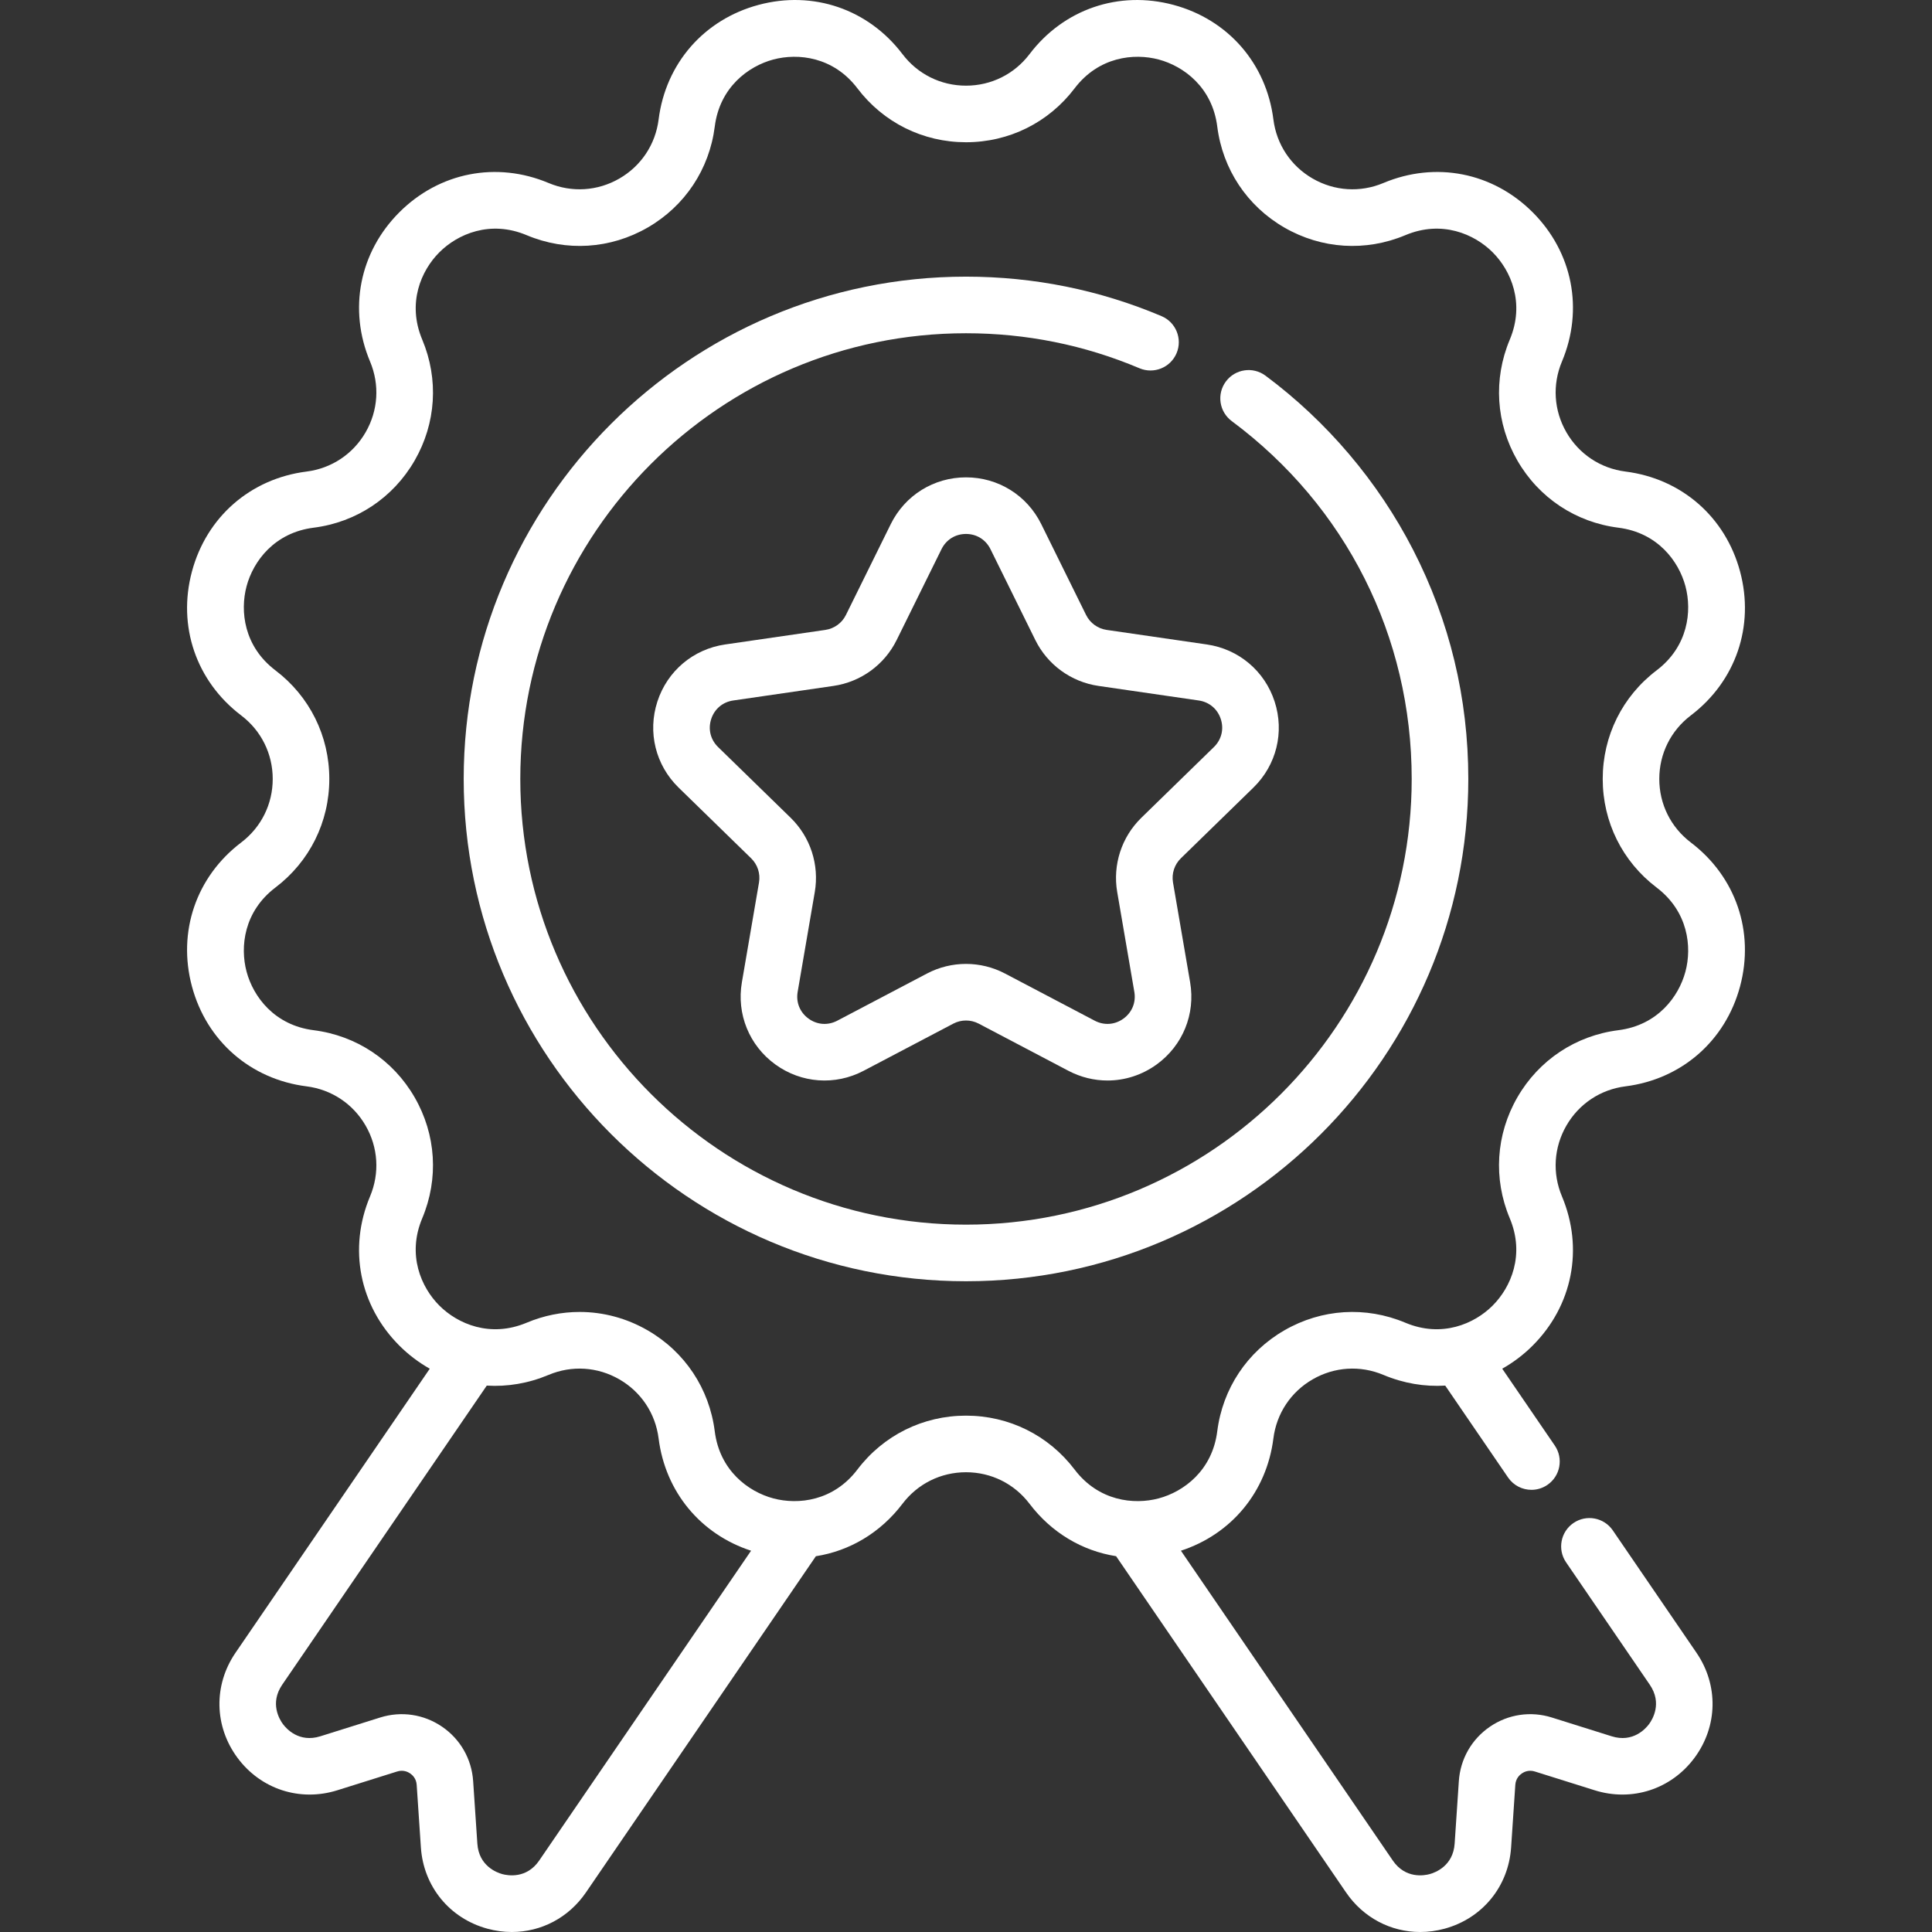
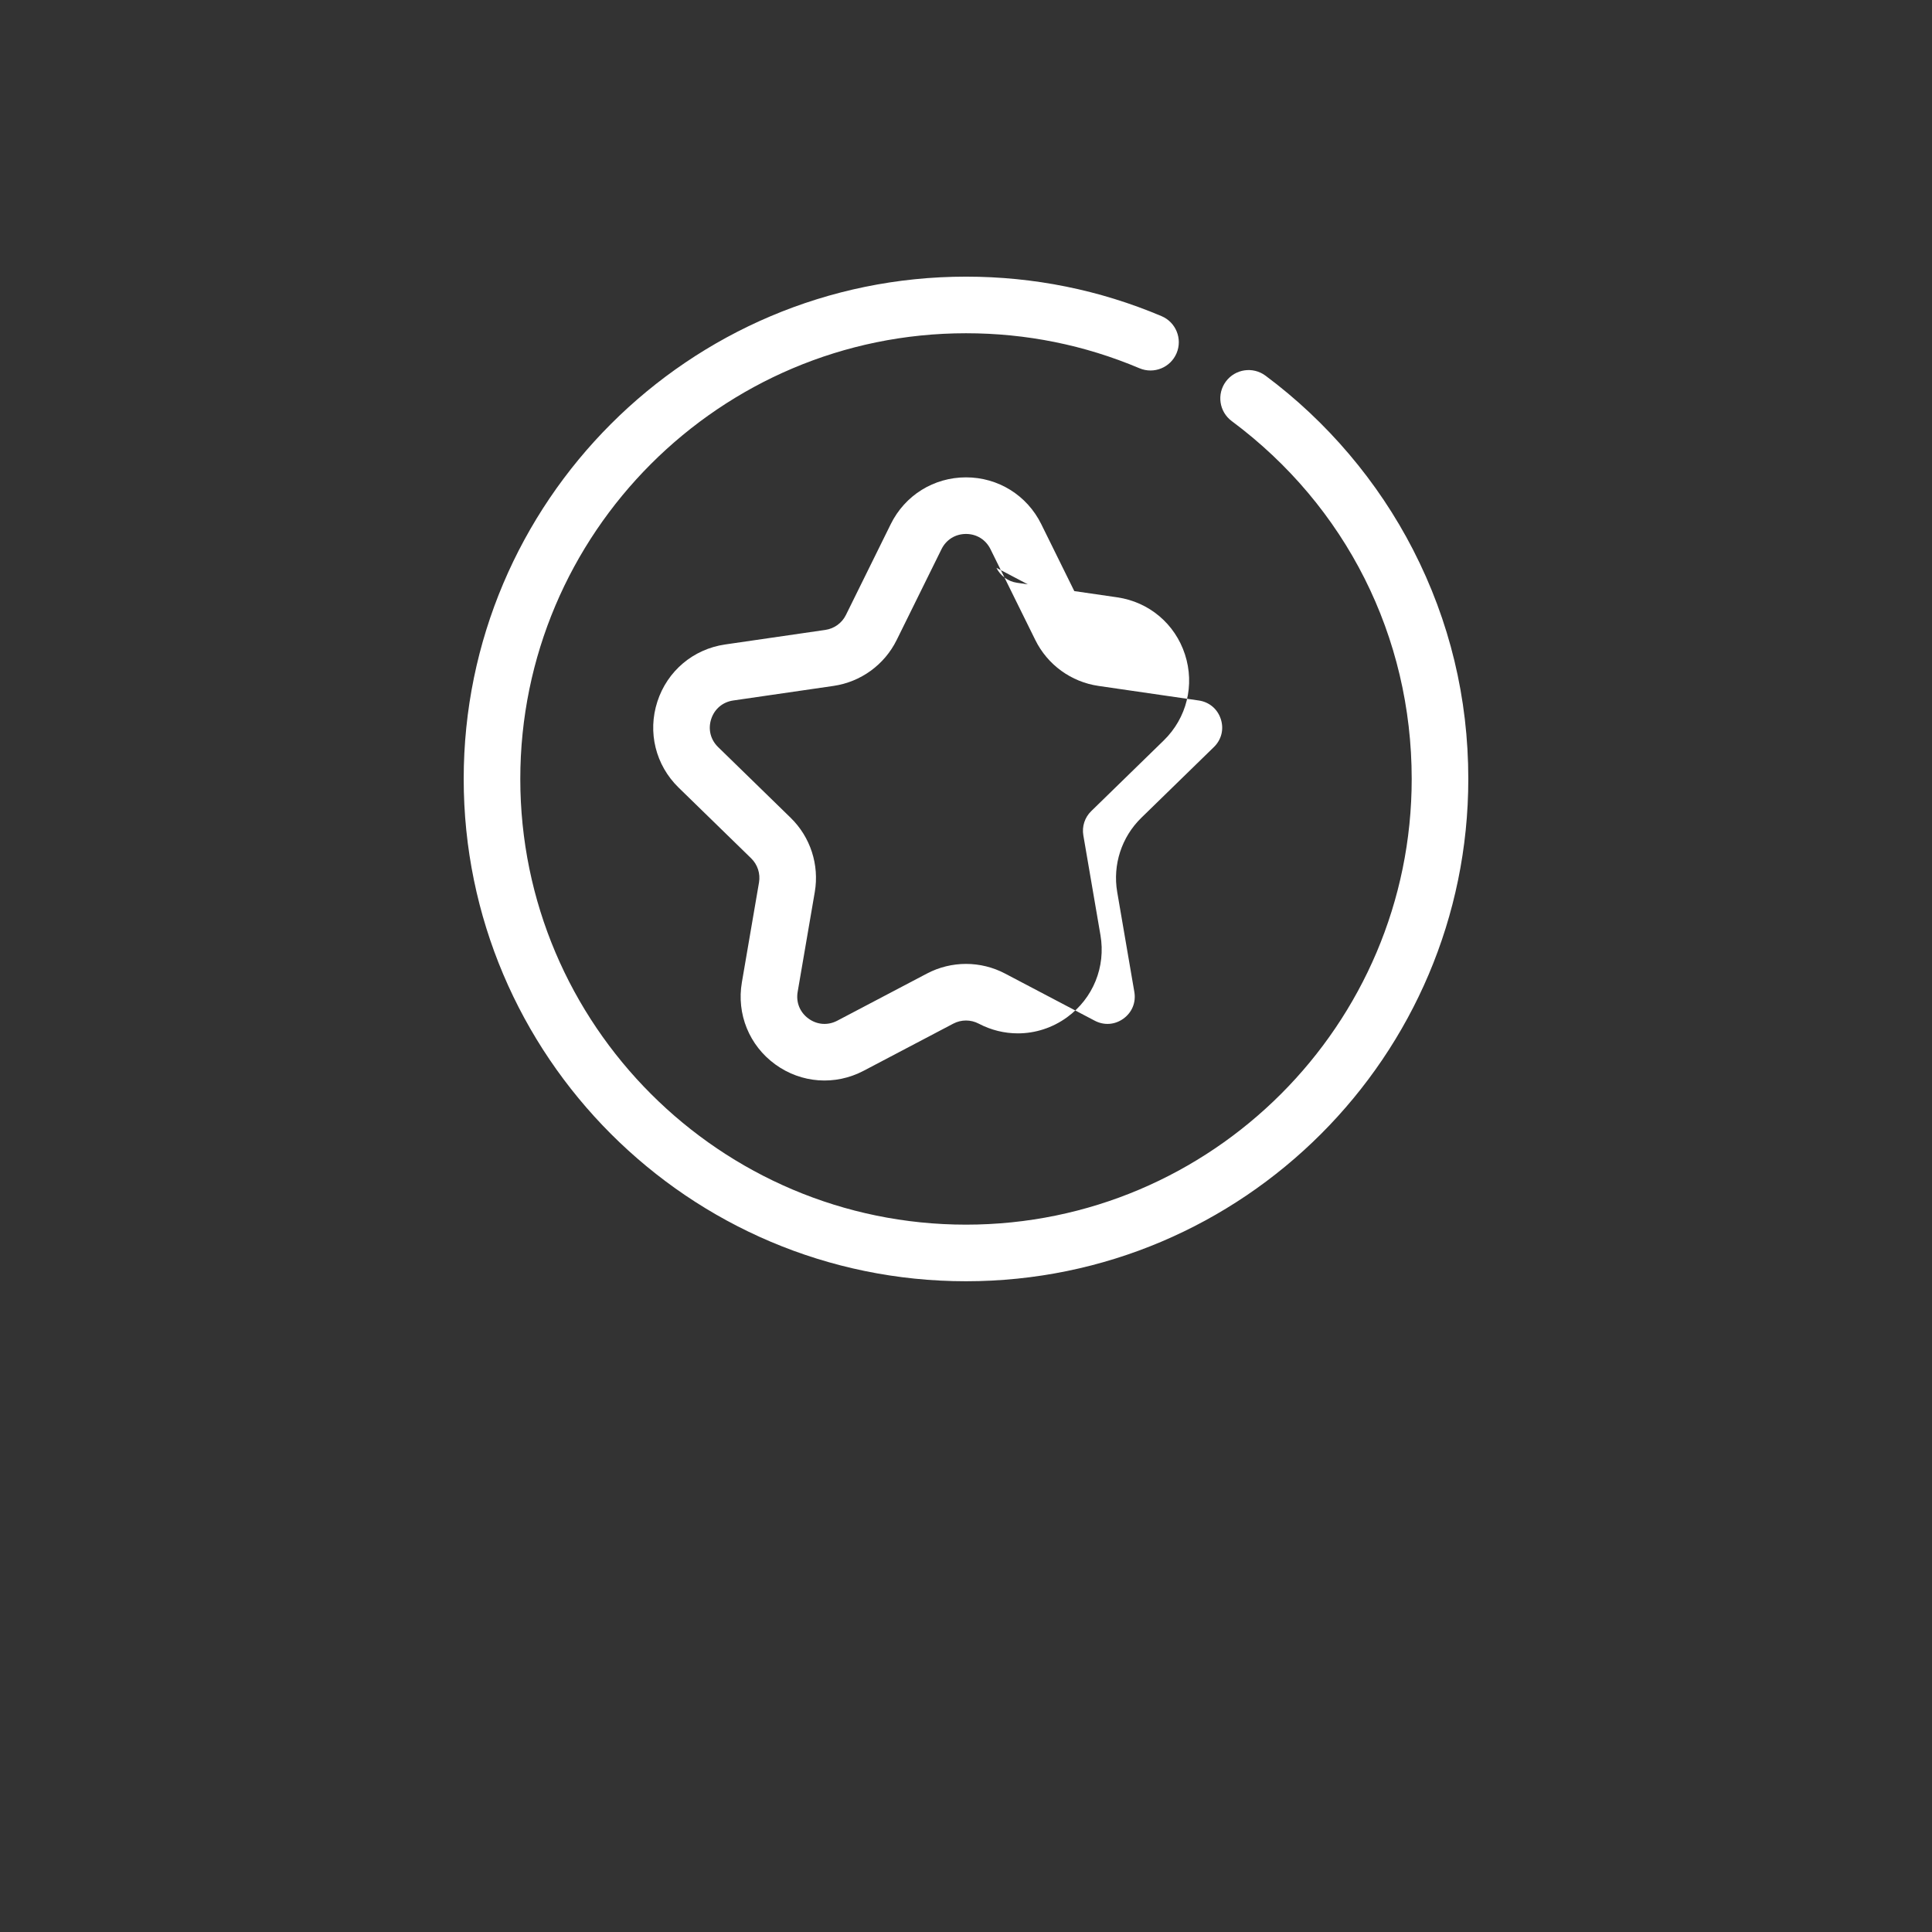
<svg xmlns="http://www.w3.org/2000/svg" version="1.1" width="512" height="512" x="0" y="0" viewBox="0 0 512.038 512.038" style="enable-background:new 0 0 512 512" xml:space="preserve">
  <rect x="0" y="0" width="512.038" height="512.038" fill="#333333" stroke="none" />
  <g>
    <g>
      <g>
-         <path d="m448.117 223.279c-5.31-4.031-8.356-10.167-8.356-16.834 0-6.668 3.045-12.804 8.356-16.836 11.929-9.056 16.931-23.668 13.055-38.135s-15.515-24.621-30.374-26.499c-6.615-.837-12.32-4.628-15.654-10.402-3.334-5.773-3.764-12.61-1.181-18.758 5.803-13.807 2.829-28.963-7.762-39.554-10.59-10.589-25.746-13.564-39.554-7.762-6.148 2.584-12.984 2.152-18.758-1.181-5.774-3.334-9.565-9.04-10.401-15.654-1.878-14.858-12.031-26.496-26.498-30.373-14.467-3.875-29.079 1.126-38.135 13.055-4.032 5.312-10.168 8.357-16.835 8.357s-12.804-3.046-16.835-8.357c-9.056-11.929-23.669-16.933-38.135-13.055-14.467 3.877-24.621 15.515-26.499 30.374-.836 6.614-4.627 12.32-10.401 15.654-5.773 3.334-12.611 3.765-18.758 1.181-13.808-5.804-28.963-2.828-39.554 7.762-10.59 10.591-13.564 25.747-7.762 39.555 2.583 6.146 2.153 12.983-1.181 18.757-3.333 5.774-9.04 9.565-15.654 10.402-14.859 1.878-26.498 12.032-30.374 26.499s1.126 29.079 13.055 38.135c5.311 4.031 8.356 10.168 8.356 16.835 0 6.668-3.046 12.805-8.356 16.836-11.929 9.056-16.931 23.668-13.055 38.135s15.515 24.621 30.374 26.499c6.614.836 12.32 4.627 15.654 10.401s3.764 12.611 1.181 18.758c-5.803 13.808-2.829 28.964 7.762 39.554 2.463 2.463 5.18 4.495 8.063 6.12l-51.49 75.292c-5.857 8.565-5.651 19.487.525 27.825 6.175 8.339 16.565 11.716 26.463 8.611l15.857-4.977c1.608-.505 2.851.104 3.448.514.598.408 1.616 1.345 1.729 3.027l1.114 16.583c.696 10.353 7.613 18.808 17.624 21.538 2.165.591 4.339.877 6.479.877 7.758 0 15.05-3.768 19.641-10.48l60.94-89.109c8.943-1.403 17.108-6.205 22.954-13.905 4.031-5.311 10.167-8.356 16.835-8.356s12.804 3.046 16.835 8.356c5.844 7.698 14.006 12.49 22.946 13.894l60.947 89.121c4.591 6.714 11.882 10.48 19.641 10.48 2.14 0 4.315-.286 6.479-.877 10.01-2.73 16.928-11.186 17.624-21.538l1.114-16.583c.113-1.683 1.132-2.619 1.729-3.027s1.838-1.017 3.448-.514l15.858 4.977c9.9 3.104 20.287-.273 26.463-8.611s6.382-19.26.525-27.825l-22.184-32.441c-2.339-3.42-7.005-4.297-10.425-1.957-3.419 2.338-4.295 7.005-1.957 10.424l22.185 32.439c3.354 4.904.697 9.224-.196 10.43-.894 1.207-4.25 5.01-9.919 3.228l-15.858-4.977c-5.59-1.754-11.571-.863-16.406 2.444-4.836 3.308-7.835 8.558-8.228 14.403l-1.114 16.583c-.398 5.928-5.157 7.678-6.606 8.073-1.45.395-6.437 1.303-9.79-3.6l-56.149-82.104c13.398-4.377 22.718-15.598 24.508-29.763.836-6.614 4.627-12.32 10.401-15.653 5.772-3.335 12.609-3.766 18.758-1.182 5.374 2.259 10.95 3.171 16.383 2.839l16.655 24.355c1.453 2.125 3.805 3.268 6.198 3.268 1.458 0 2.932-.425 4.227-1.311 3.419-2.338 4.295-7.005 1.957-10.424l-13.929-20.368c2.882-1.625 5.6-3.657 8.063-6.12 10.59-10.59 13.564-25.746 7.762-39.554-2.583-6.146-2.153-12.983 1.181-18.758s9.04-9.565 15.654-10.401c14.859-1.878 26.497-12.032 30.374-26.498 3.875-14.467-1.128-29.08-13.057-38.137zm-305.209 269.812c-3.354 4.903-8.342 3.994-9.79 3.6-1.449-.396-6.208-2.146-6.606-8.073l-1.114-16.583c-.393-5.846-3.391-11.096-8.228-14.403-4.836-3.307-10.816-4.197-16.407-2.444l-15.858 4.977c-5.67 1.779-9.024-2.021-9.919-3.228-.894-1.206-3.55-5.525-.196-10.43l54.217-79.279c5.434.332 11.01-.58 16.383-2.838 6.147-2.585 12.984-2.152 18.758 1.182 5.774 3.333 9.565 9.039 10.401 15.653 1.791 14.164 11.111 25.385 24.508 29.763zm303.776-235.558c-1.777 6.632-7.377 14.187-17.766 15.5-11.309 1.429-21.063 7.91-26.763 17.781-5.7 9.872-6.437 21.562-2.02 32.071 4.057 9.653.315 18.28-4.54 23.135s-13.481 8.599-23.136 4.54c-10.508-4.417-22.198-3.682-32.069 2.02-9.872 5.699-16.354 15.454-17.783 26.763-1.313 10.389-8.868 15.989-15.5 17.767-6.631 1.777-15.973.705-22.305-7.637-6.893-9.079-17.384-14.286-28.783-14.286s-21.89 5.207-28.783 14.286c-6.332 8.341-15.673 9.414-22.305 7.637s-14.187-7.378-15.5-17.767c-1.43-11.309-7.911-21.063-17.783-26.763-5.607-3.238-11.8-4.874-18.031-4.874-4.738 0-9.499.946-14.038 2.854-9.654 4.057-18.281.315-23.136-4.54-4.855-4.854-8.597-13.481-4.54-23.135 4.417-10.51 3.681-22.198-2.02-32.071-5.7-9.871-15.455-16.353-26.763-17.781-10.389-1.313-15.989-8.868-17.766-15.5s-.704-15.975 7.636-22.307c9.079-6.892 14.287-17.382 14.287-28.781s-5.207-21.891-14.287-28.783c-8.34-6.331-9.413-15.674-7.636-22.306s7.377-14.187 17.766-15.5c11.309-1.43 21.064-7.911 26.764-17.783 5.699-9.871 6.435-21.561 2.019-32.068-4.057-9.654-.315-18.281 4.54-23.137 4.854-4.855 13.481-8.597 23.136-4.54 10.509 4.417 22.198 3.681 32.07-2.019s16.353-15.455 17.783-26.764c1.313-10.389 8.868-15.988 15.5-17.766 6.63-1.773 15.975-.705 22.306 7.636 6.892 9.079 17.383 14.286 28.782 14.287 11.398 0 21.89-5.208 28.783-14.287 6.332-8.339 15.675-9.409 22.306-7.636 6.632 1.776 14.187 7.377 15.5 17.766 1.43 11.309 7.911 21.063 17.783 26.764 9.871 5.698 21.559 6.436 32.07 2.019 9.653-4.058 18.281-.314 23.136 4.54 4.855 4.855 8.597 13.482 4.54 23.136-4.417 10.509-3.681 22.198 2.019 32.069 5.7 9.872 15.455 16.354 26.764 17.783 10.389 1.313 15.989 8.868 17.766 15.5s.704 15.975-7.636 22.306c-9.079 6.893-14.286 17.384-14.286 28.782 0 11.399 5.207 21.891 14.287 28.783 8.336 6.332 9.408 15.674 7.632 22.306z" fill="#FFFFFF" data-original="#000000" />
        <path d="m335.393 99.562c-3.323-2.474-8.021-1.782-10.494 1.542-2.472 3.323-1.782 8.021 1.542 10.493 30.316 22.549 47.703 57.119 47.703 94.848 0 65.135-52.99 118.125-118.125 118.125s-118.125-52.99-118.125-118.125c0-65.134 52.99-118.124 118.125-118.124 15.951 0 31.42 3.122 45.977 9.279 3.815 1.612 8.215-.17 9.83-3.985 1.613-3.815-.171-8.216-3.986-9.829-16.416-6.944-33.851-10.465-51.821-10.465-73.405 0-133.125 59.719-133.125 133.124s59.719 133.125 133.125 133.125 133.125-59.72 133.125-133.125c0-21.407-4.929-41.852-14.648-60.767-9.27-18.037-22.791-33.985-39.103-46.116z" fill="#FFFFFF" data-original="#000000" />
-         <path d="m287.843 162.984-11.882-24.075c-3.774-7.646-11.416-12.397-19.943-12.396-8.527 0-16.168 4.75-19.941 12.396l-11.882 24.075c-1.055 2.137-3.092 3.617-5.451 3.96l-26.569 3.861c-8.438 1.226-15.317 7.024-17.952 15.134s-.479 16.846 5.627 22.798l19.225 18.739c1.707 1.664 2.485 4.06 2.083 6.408l-4.539 26.462c-1.441 8.404 1.949 16.738 8.847 21.751s15.873 5.66 23.42 1.692l23.764-12.494c2.11-1.108 4.629-1.108 6.737 0l23.764 12.494c3.283 1.726 6.835 2.578 10.37 2.578 4.591 0 9.152-1.439 13.05-4.271 6.898-5.013 10.289-13.347 8.847-21.751l-4.539-26.462c-.403-2.349.376-4.744 2.082-6.407l19.226-18.74c6.106-5.952 8.263-14.688 5.627-22.798-2.635-8.109-9.514-13.908-17.952-15.134l-26.57-3.861c-2.357-.341-4.394-1.822-5.449-3.959zm35.706 27.591c.871 2.68.186 5.454-1.832 7.42l-19.227 18.741c-5.241 5.11-7.632 12.469-6.395 19.684l4.539 26.462c.476 2.777-.6 5.424-2.88 7.08-2.279 1.656-5.129 1.862-7.623.551l-23.765-12.494c-3.24-1.703-6.794-2.555-10.348-2.555s-7.108.852-10.348 2.555l-23.764 12.494c-2.493 1.312-5.343 1.105-7.623-.551s-3.356-4.303-2.88-7.08l4.539-26.462c1.237-7.215-1.154-14.573-6.396-19.685l-19.226-18.74c-2.018-1.966-2.702-4.74-1.832-7.42s3.055-4.521 5.843-4.926l26.569-3.861c7.244-1.052 13.504-5.6 16.745-12.165l11.882-24.075c1.247-2.527 3.673-4.035 6.491-4.035 2.817-.001 5.244 1.508 6.491 4.035l11.882 24.075c3.24 6.565 9.5 11.113 16.744 12.165l26.57 3.861c2.789.406 4.973 2.246 5.844 4.926z" fill="#FFFFFF" data-original="#000000" />
+         <path d="m287.843 162.984-11.882-24.075c-3.774-7.646-11.416-12.397-19.943-12.396-8.527 0-16.168 4.75-19.941 12.396l-11.882 24.075c-1.055 2.137-3.092 3.617-5.451 3.96l-26.569 3.861c-8.438 1.226-15.317 7.024-17.952 15.134s-.479 16.846 5.627 22.798l19.225 18.739c1.707 1.664 2.485 4.06 2.083 6.408l-4.539 26.462c-1.441 8.404 1.949 16.738 8.847 21.751s15.873 5.66 23.42 1.692l23.764-12.494c2.11-1.108 4.629-1.108 6.737 0c3.283 1.726 6.835 2.578 10.37 2.578 4.591 0 9.152-1.439 13.05-4.271 6.898-5.013 10.289-13.347 8.847-21.751l-4.539-26.462c-.403-2.349.376-4.744 2.082-6.407l19.226-18.74c6.106-5.952 8.263-14.688 5.627-22.798-2.635-8.109-9.514-13.908-17.952-15.134l-26.57-3.861c-2.357-.341-4.394-1.822-5.449-3.959zm35.706 27.591c.871 2.68.186 5.454-1.832 7.42l-19.227 18.741c-5.241 5.11-7.632 12.469-6.395 19.684l4.539 26.462c.476 2.777-.6 5.424-2.88 7.08-2.279 1.656-5.129 1.862-7.623.551l-23.765-12.494c-3.24-1.703-6.794-2.555-10.348-2.555s-7.108.852-10.348 2.555l-23.764 12.494c-2.493 1.312-5.343 1.105-7.623-.551s-3.356-4.303-2.88-7.08l4.539-26.462c1.237-7.215-1.154-14.573-6.396-19.685l-19.226-18.74c-2.018-1.966-2.702-4.74-1.832-7.42s3.055-4.521 5.843-4.926l26.569-3.861c7.244-1.052 13.504-5.6 16.745-12.165l11.882-24.075c1.247-2.527 3.673-4.035 6.491-4.035 2.817-.001 5.244 1.508 6.491 4.035l11.882 24.075c3.24 6.565 9.5 11.113 16.744 12.165l26.57 3.861c2.789.406 4.973 2.246 5.844 4.926z" fill="#FFFFFF" data-original="#000000" />
      </g>
    </g>
  </g>
</svg>